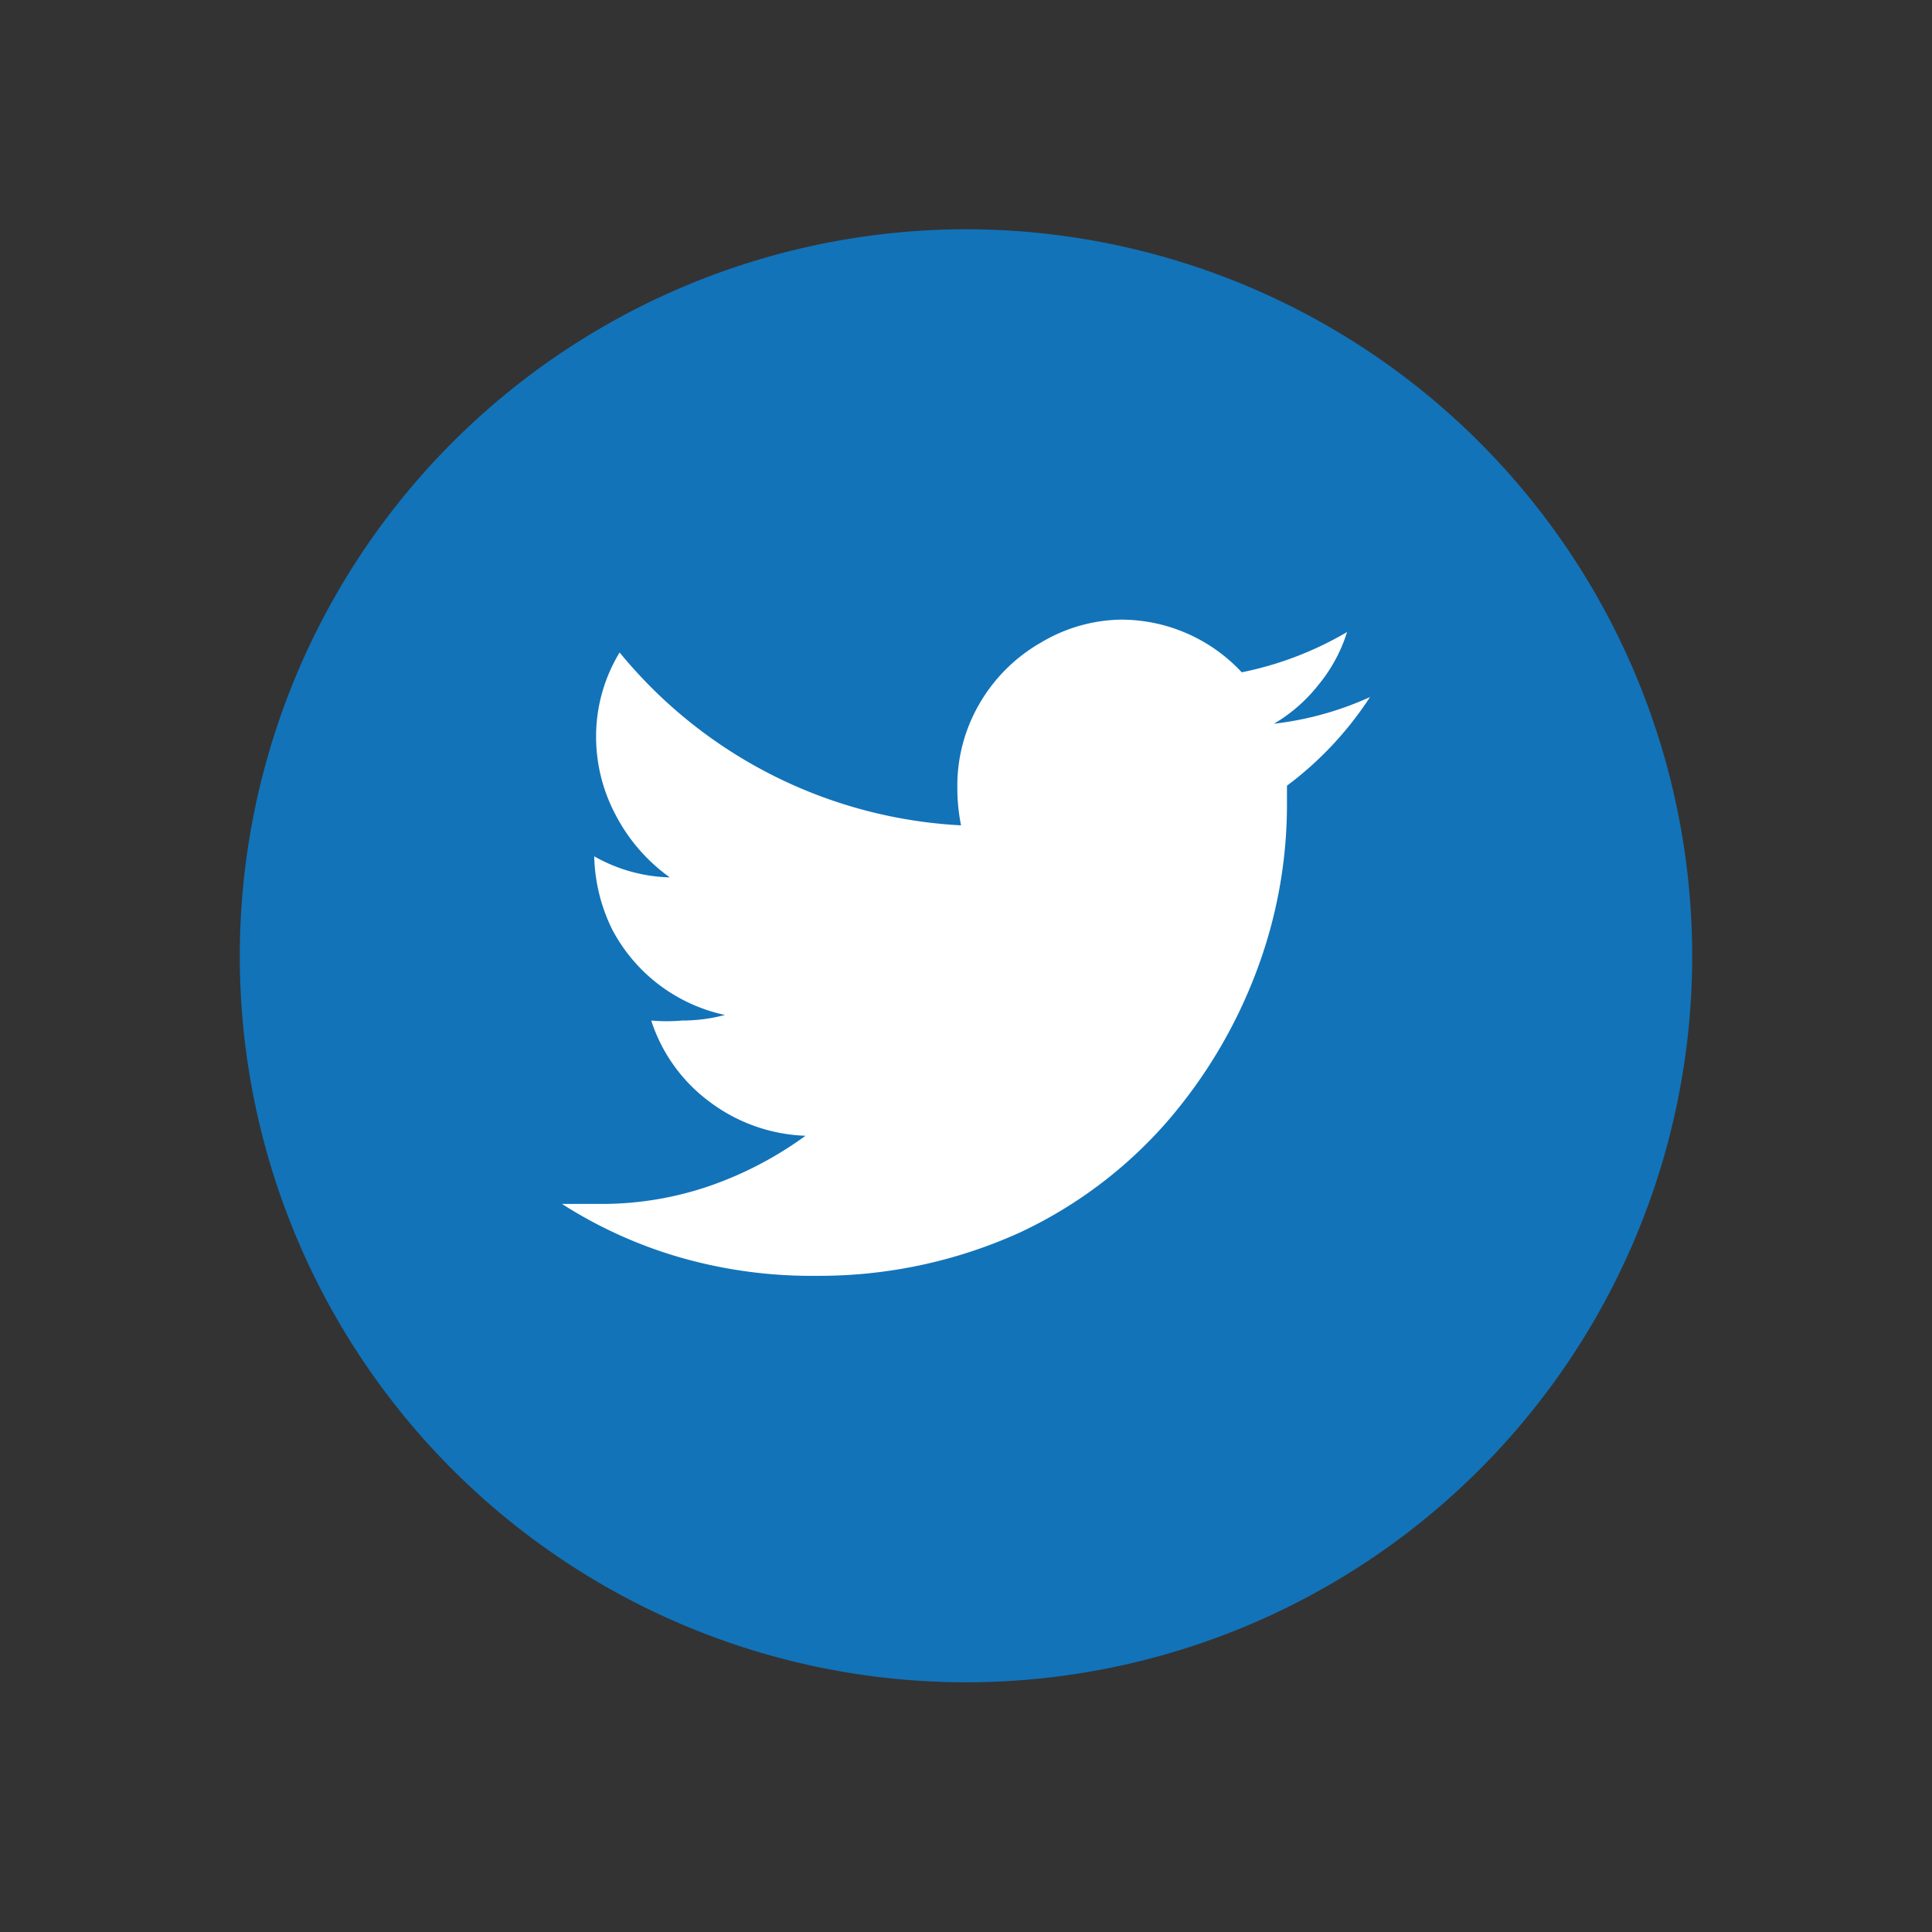
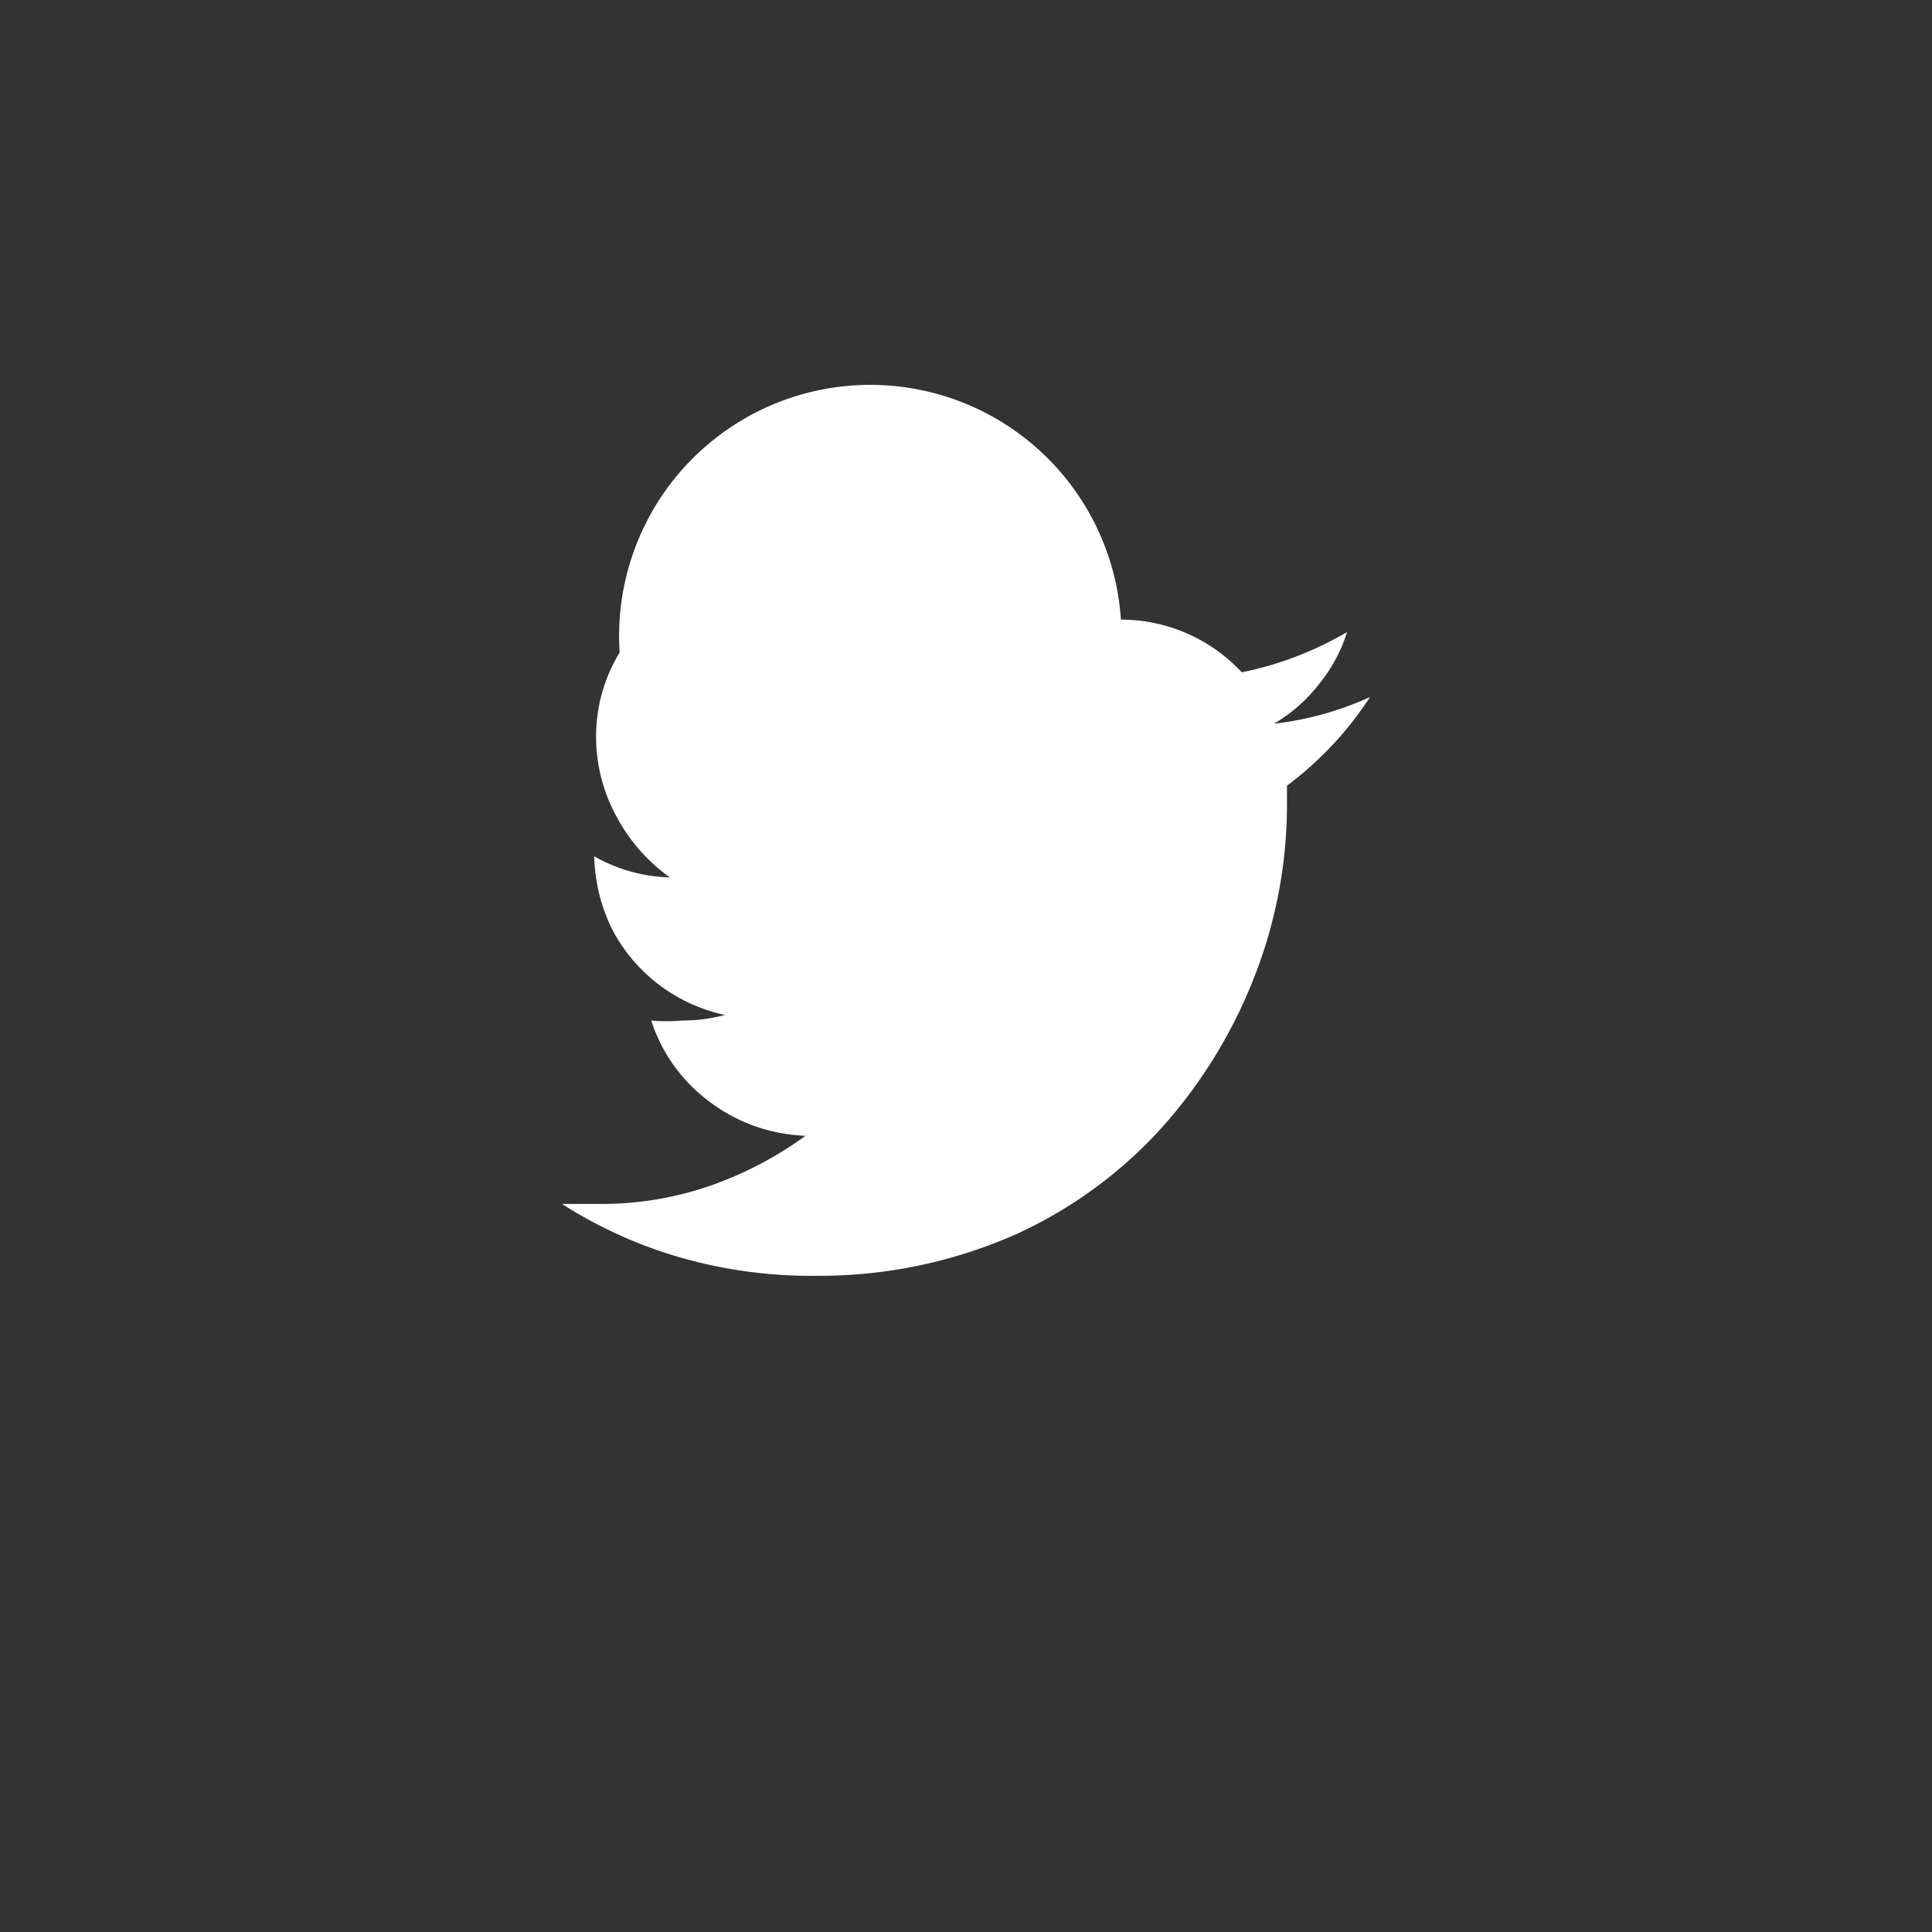
<svg xmlns="http://www.w3.org/2000/svg" id="Layer_1" data-name="Layer 1" viewBox="0 0 31.18 31.18">
  <rect x="0" y="0" width="31.18" height="31.18" fill="#333333" stroke="none" />
  <defs>
    <style>.cls-1{fill:#1273b9;}.cls-2{fill:#fff;}</style>
  </defs>
  <title>icons</title>
  <g id="twitter_icon" data-name="twitter icon">
-     <path id="Path_145" data-name="Path 145" class="cls-1" d="M15.59,27.15h0A11.72,11.72,0,0,1,3.87,15.43h0A11.73,11.73,0,0,1,15.59,3.7h0A11.73,11.73,0,0,1,27.31,15.43h0A11.72,11.72,0,0,1,15.59,27.15Z" />
    <g id="Group_195" data-name="Group 195">
-       <path id="Path_303" data-name="Path 303" class="cls-2" d="M20.77,12.68V13a7.61,7.61,0,0,1-.49,2.67,8,8,0,0,1-1.46,2.45,7.19,7.19,0,0,1-2.38,1.78,7.83,7.83,0,0,1-3.26.69A7.67,7.67,0,0,1,11,20.3a7.29,7.29,0,0,1-1.93-.87c.21,0,.42,0,.64,0a5.35,5.35,0,0,0,1.77-.3A5.93,5.93,0,0,0,13,18.33a2.73,2.73,0,0,1-1.55-.55,2.64,2.64,0,0,1-.94-1.31,2.81,2.81,0,0,0,.5,0,2.67,2.67,0,0,0,.69-.09A2.69,2.69,0,0,1,9.88,15a2.81,2.81,0,0,1-.29-1.18v0a2.6,2.6,0,0,0,1.22.34,2.86,2.86,0,0,1-.87-1,2.69,2.69,0,0,1-.32-1.27A2.61,2.61,0,0,1,10,10.53a7.63,7.63,0,0,0,5.51,2.79,3.08,3.08,0,0,1-.06-.61,2.63,2.63,0,0,1,.35-1.34,2.68,2.68,0,0,1,1-1A2.59,2.59,0,0,1,18.09,10a2.66,2.66,0,0,1,1.95.85,5.49,5.49,0,0,0,1.7-.65,2.51,2.51,0,0,1-.46.85,2.56,2.56,0,0,1-.72.63,5.18,5.18,0,0,0,1.55-.43A5.58,5.58,0,0,1,20.77,12.68Z" />
+       <path id="Path_303" data-name="Path 303" class="cls-2" d="M20.77,12.68V13a7.61,7.61,0,0,1-.49,2.67,8,8,0,0,1-1.46,2.45,7.19,7.19,0,0,1-2.38,1.78,7.83,7.83,0,0,1-3.26.69A7.67,7.67,0,0,1,11,20.3a7.29,7.29,0,0,1-1.93-.87c.21,0,.42,0,.64,0a5.35,5.35,0,0,0,1.77-.3A5.93,5.93,0,0,0,13,18.33a2.73,2.73,0,0,1-1.55-.55,2.64,2.64,0,0,1-.94-1.31,2.81,2.81,0,0,0,.5,0,2.67,2.67,0,0,0,.69-.09A2.69,2.69,0,0,1,9.88,15a2.81,2.81,0,0,1-.29-1.18v0a2.6,2.6,0,0,0,1.22.34,2.86,2.86,0,0,1-.87-1,2.69,2.69,0,0,1-.32-1.27A2.61,2.61,0,0,1,10,10.53A2.59,2.59,0,0,1,18.09,10a2.66,2.66,0,0,1,1.95.85,5.49,5.49,0,0,0,1.7-.65,2.51,2.51,0,0,1-.46.85,2.56,2.56,0,0,1-.72.63,5.18,5.18,0,0,0,1.55-.43A5.58,5.58,0,0,1,20.77,12.68Z" />
    </g>
  </g>
</svg>